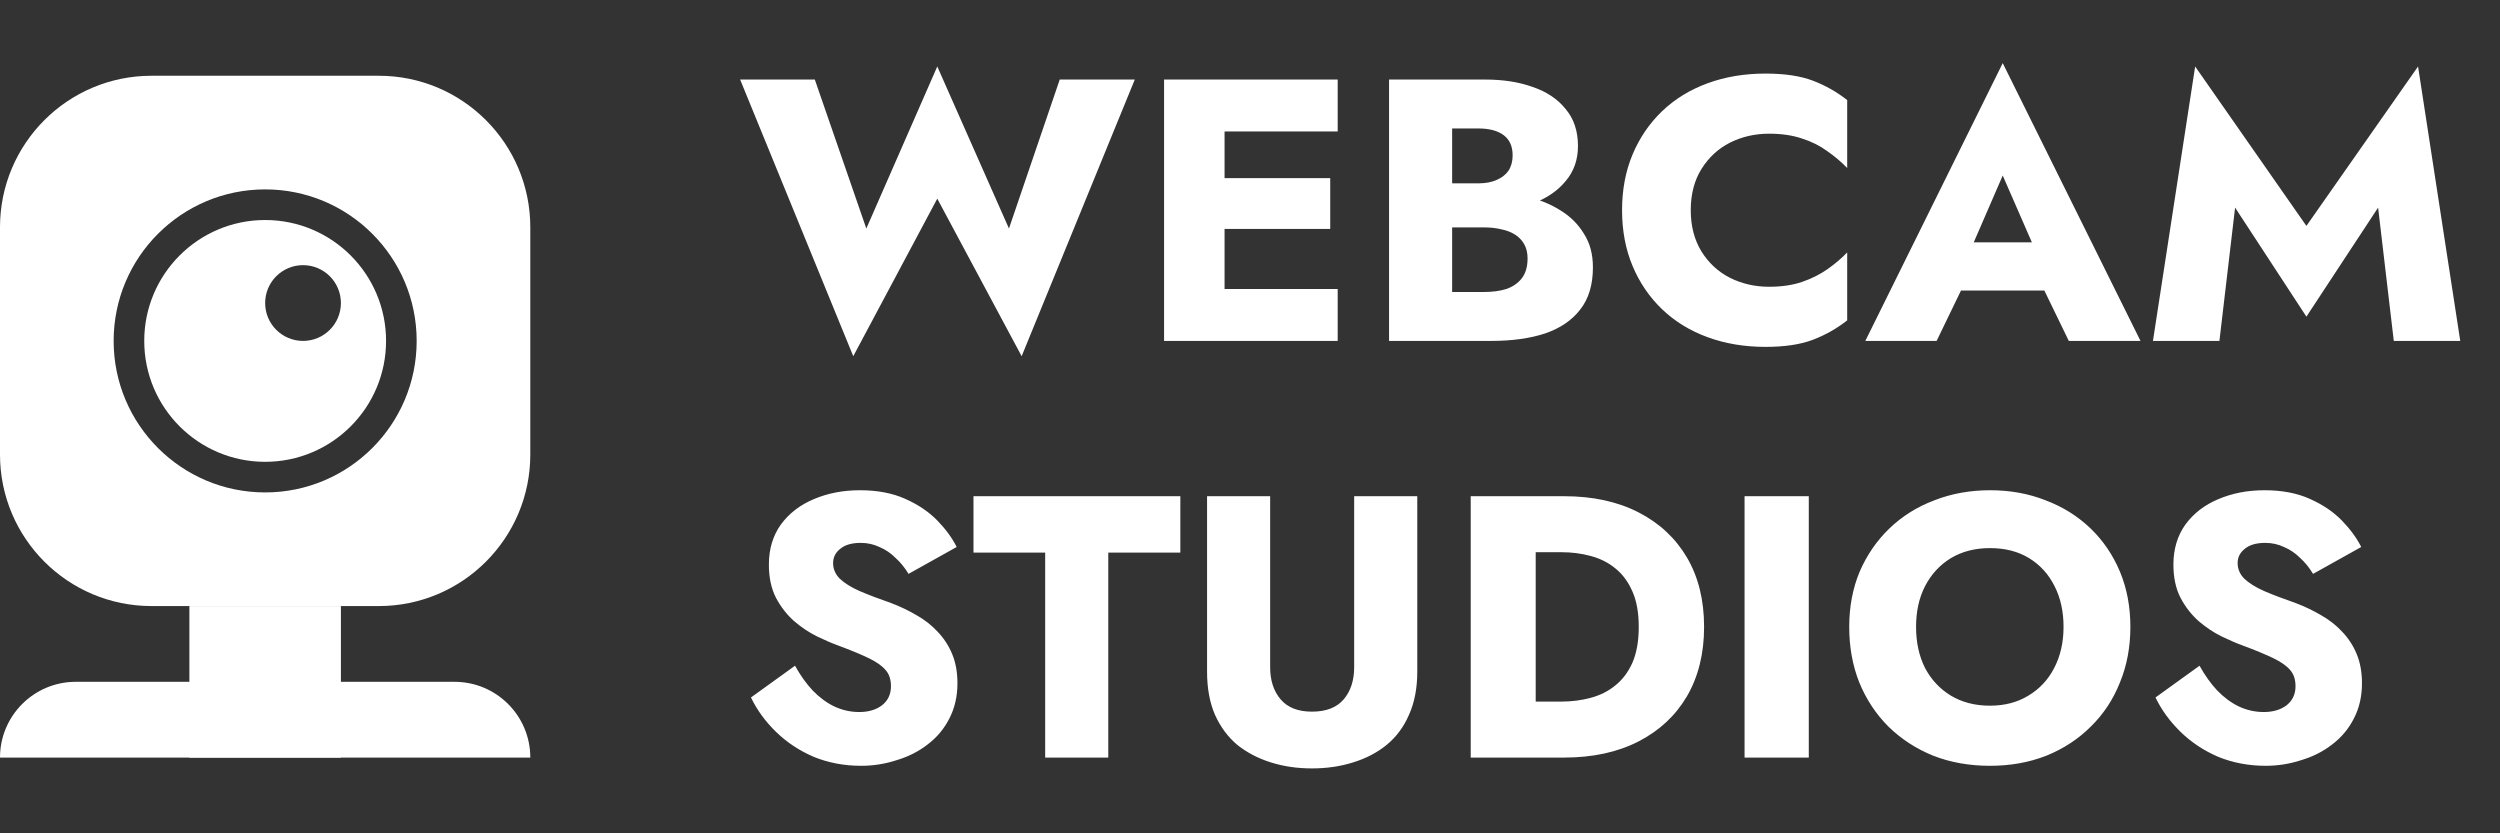
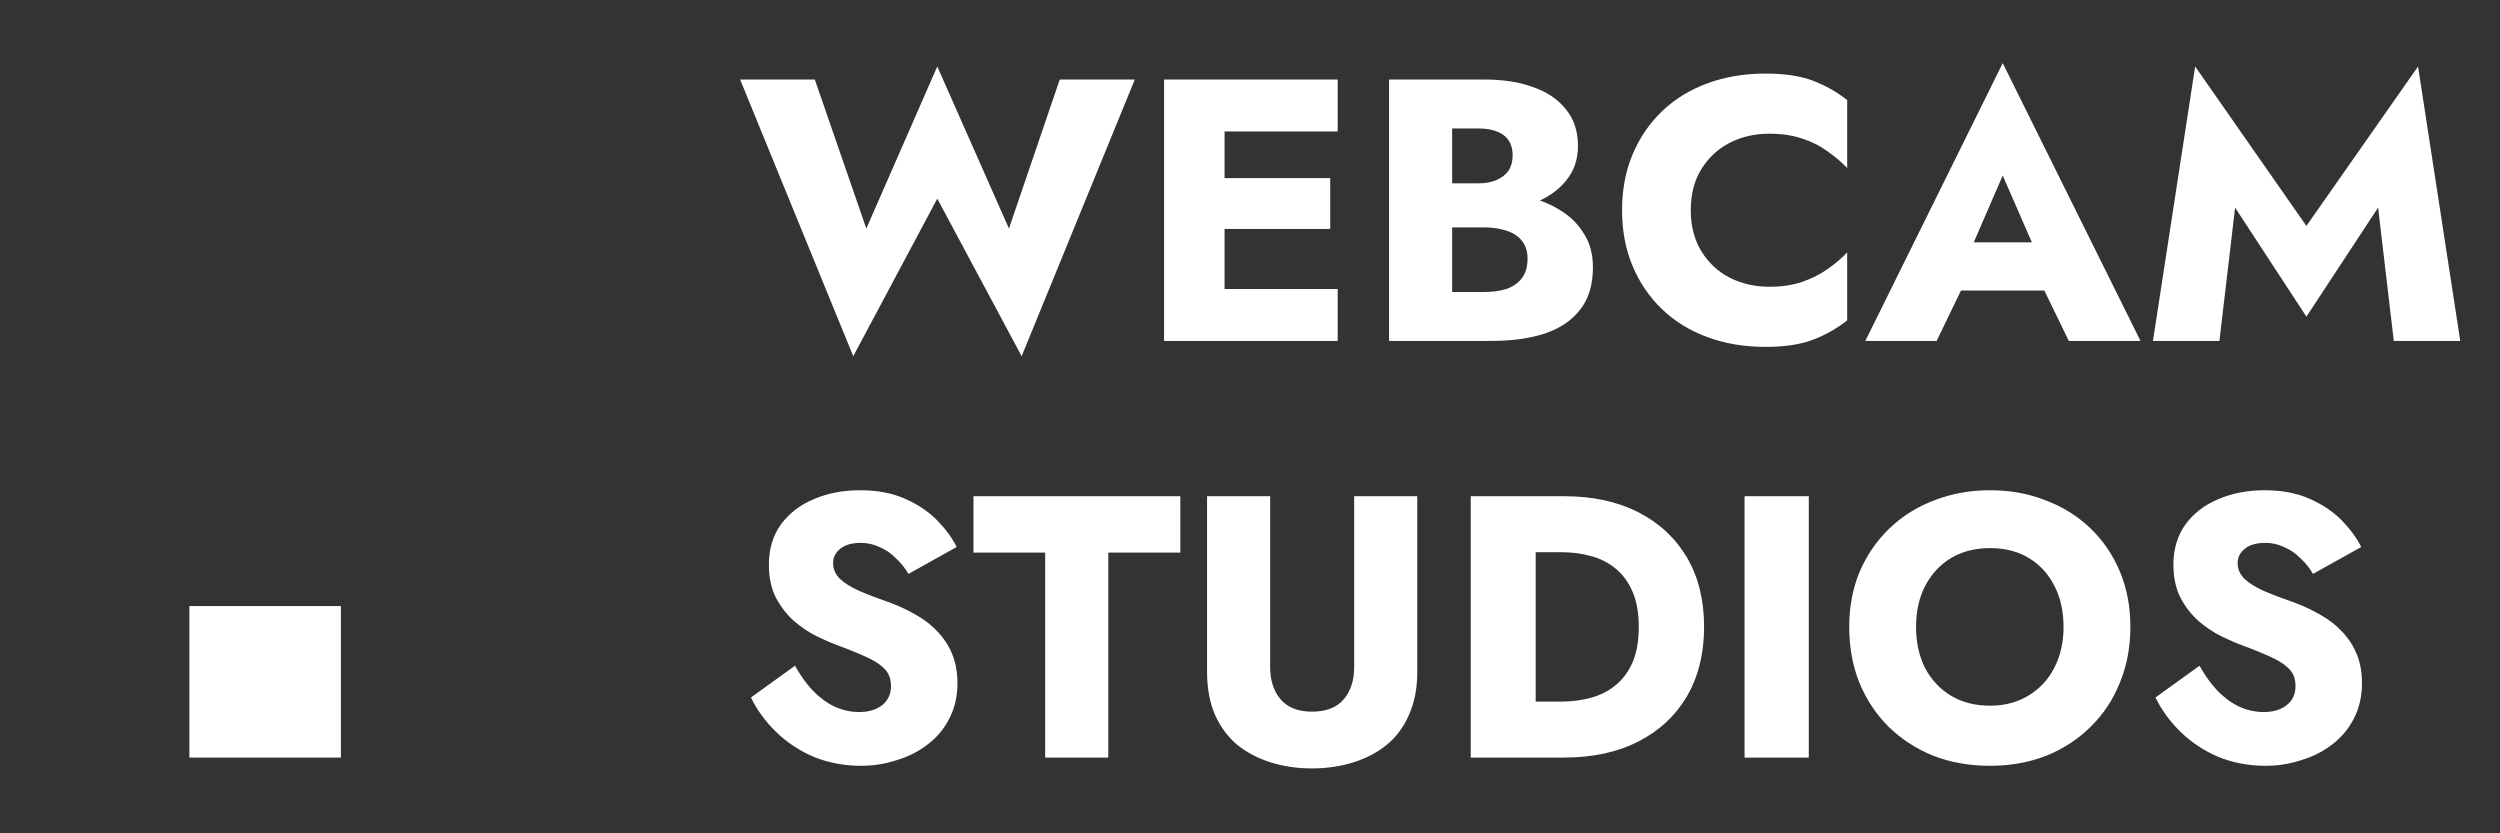
<svg xmlns="http://www.w3.org/2000/svg" width="132" height="44" viewBox="0 0 132 44" fill="none">
  <rect x="0" y="0" width="132" height="44" fill="#333333" stroke="none" />
-   <path d="M0 40C0 37.791 1.791 36 4 36H24C26.209 36 28 37.791 28 40H0Z" fill="white" />
  <path d="M10 32H18V40H10V32Z" fill="white" />
-   <path fill-rule="evenodd" clip-rule="evenodd" d="M7.616 18C7.616 21.526 10.475 24.384 14 24.384C17.526 24.384 20.384 21.526 20.384 18C20.384 14.475 17.526 11.617 14 11.617C10.475 11.617 7.616 14.475 7.616 18ZM16 18C17.105 18 18 17.105 18 16C18 14.895 17.105 14 16 14C14.895 14 14 14.895 14 16C14 17.105 14.895 18 16 18Z" fill="white" />
-   <path fill-rule="evenodd" clip-rule="evenodd" d="M0 12C0 7.582 3.582 4 8 4H20C24.418 4 28 7.582 28 12V24C28 28.418 24.418 32 20 32H8C3.582 32 0 28.418 0 24V12ZM22 18C22 22.418 18.418 26 14 26C9.582 26 6 22.418 6 18C6 13.582 9.582 10 14 10C18.418 10 22 13.582 22 18Z" fill="white" />
  <path d="M53.273 12.066L55.954 4.2H59.917L53.943 18.808L49.488 10.489L45.052 18.808L39.079 4.2H43.022L45.742 12.066L49.488 3.51L53.273 12.066ZM63.671 18V15.26H70.63V18H63.671ZM63.671 6.94V4.2H70.63V6.94H63.671ZM63.671 12.086V9.405H70.236V12.086H63.671ZM61.463 4.2H64.657V18H61.463V4.2ZM75.826 11.139V9.681H78.053C78.434 9.681 78.757 9.621 79.019 9.503C79.295 9.385 79.506 9.221 79.65 9.01C79.795 8.787 79.867 8.517 79.867 8.202C79.867 7.729 79.709 7.374 79.394 7.137C79.079 6.901 78.632 6.783 78.053 6.783H76.673V15.417H78.369C78.802 15.417 79.19 15.365 79.532 15.26C79.874 15.141 80.143 14.957 80.34 14.708C80.55 14.445 80.656 14.09 80.656 13.643C80.656 13.354 80.597 13.104 80.478 12.894C80.36 12.684 80.196 12.513 79.985 12.381C79.775 12.25 79.532 12.158 79.256 12.105C78.993 12.04 78.697 12.007 78.369 12.007H75.826V10.193H78.743C79.414 10.193 80.064 10.265 80.695 10.41C81.326 10.555 81.898 10.791 82.41 11.12C82.923 11.435 83.33 11.843 83.632 12.342C83.948 12.828 84.106 13.42 84.106 14.116C84.106 15.036 83.882 15.779 83.435 16.344C83.002 16.909 82.384 17.33 81.582 17.606C80.781 17.869 79.834 18 78.743 18H73.342V4.2H78.408C79.368 4.2 80.209 4.331 80.932 4.594C81.668 4.844 82.246 5.232 82.666 5.757C83.1 6.27 83.317 6.921 83.317 7.709C83.317 8.432 83.1 9.05 82.666 9.562C82.246 10.075 81.668 10.469 80.932 10.745C80.209 11.008 79.368 11.139 78.408 11.139H75.826ZM89.272 11.1C89.272 11.941 89.463 12.671 89.844 13.288C90.225 13.893 90.724 14.353 91.342 14.668C91.973 14.984 92.663 15.141 93.412 15.141C94.069 15.141 94.647 15.056 95.147 14.885C95.646 14.714 96.093 14.491 96.487 14.215C96.882 13.939 97.23 13.643 97.532 13.328V16.916C96.98 17.349 96.376 17.691 95.719 17.941C95.061 18.191 94.227 18.315 93.215 18.315C92.111 18.315 91.092 18.145 90.159 17.803C89.226 17.461 88.424 16.968 87.754 16.324C87.084 15.68 86.565 14.918 86.197 14.037C85.829 13.157 85.645 12.178 85.645 11.1C85.645 10.022 85.829 9.043 86.197 8.163C86.565 7.282 87.084 6.52 87.754 5.876C88.424 5.232 89.226 4.739 90.159 4.397C91.092 4.055 92.111 3.885 93.215 3.885C94.227 3.885 95.061 4.009 95.719 4.259C96.376 4.509 96.98 4.851 97.532 5.284V8.872C97.23 8.557 96.882 8.261 96.487 7.985C96.093 7.696 95.646 7.473 95.147 7.315C94.647 7.144 94.069 7.059 93.412 7.059C92.663 7.059 91.973 7.216 91.342 7.532C90.724 7.847 90.225 8.307 89.844 8.912C89.463 9.516 89.272 10.246 89.272 11.1ZM102.136 15.339L102.373 12.795H109.214L109.43 15.339H102.136ZM105.744 9.267L103.812 13.722L103.97 14.451L102.254 18H98.489L105.744 3.333L113.018 18H109.233L107.577 14.589L107.696 13.742L105.744 9.267ZM118.013 10.962L117.185 18H113.676L115.904 3.51L121.778 11.928L127.673 3.51L129.901 18H126.392L125.564 10.962L121.778 16.719L118.013 10.962ZM41.977 35.15C42.253 35.65 42.562 36.083 42.903 36.451C43.258 36.819 43.639 37.102 44.047 37.299C44.467 37.496 44.908 37.595 45.368 37.595C45.854 37.595 46.255 37.477 46.57 37.24C46.886 36.99 47.043 36.655 47.043 36.235C47.043 35.88 46.951 35.597 46.767 35.387C46.583 35.163 46.288 34.953 45.88 34.756C45.473 34.559 44.934 34.335 44.264 34.086C43.935 33.967 43.554 33.803 43.12 33.593C42.7 33.383 42.299 33.113 41.918 32.785C41.537 32.443 41.221 32.035 40.971 31.562C40.722 31.076 40.597 30.491 40.597 29.808C40.597 28.993 40.807 28.29 41.228 27.698C41.661 27.107 42.24 26.66 42.963 26.358C43.699 26.042 44.513 25.885 45.407 25.885C46.327 25.885 47.122 26.036 47.793 26.338C48.476 26.64 49.041 27.021 49.488 27.481C49.935 27.941 50.277 28.408 50.513 28.881L47.97 30.301C47.773 29.972 47.543 29.689 47.28 29.453C47.03 29.203 46.748 29.013 46.432 28.881C46.13 28.737 45.801 28.664 45.447 28.664C44.973 28.664 44.612 28.769 44.362 28.98C44.113 29.177 43.988 29.427 43.988 29.729C43.988 30.044 44.106 30.32 44.343 30.557C44.592 30.793 44.941 31.01 45.387 31.207C45.847 31.405 46.399 31.615 47.043 31.838C47.53 32.022 47.983 32.239 48.404 32.489C48.824 32.725 49.192 33.015 49.508 33.356C49.836 33.698 50.093 34.092 50.277 34.539C50.461 34.986 50.553 35.499 50.553 36.077C50.553 36.773 50.408 37.398 50.119 37.95C49.843 38.489 49.462 38.942 48.975 39.31C48.502 39.678 47.957 39.954 47.339 40.138C46.735 40.335 46.11 40.434 45.466 40.434C44.573 40.434 43.738 40.276 42.963 39.961C42.2 39.632 41.537 39.192 40.971 38.64C40.406 38.088 39.966 37.483 39.651 36.826L41.977 35.15ZM51.4 29.177V26.2H62.322V29.177H58.517V40H55.185V29.177H51.4ZM63.733 26.2H67.064V35.229C67.064 35.926 67.248 36.491 67.616 36.925C67.984 37.358 68.536 37.575 69.272 37.575C70.021 37.575 70.58 37.358 70.948 36.925C71.316 36.491 71.5 35.926 71.5 35.229V26.2H74.832V35.466C74.832 36.333 74.687 37.089 74.398 37.733C74.122 38.377 73.728 38.909 73.215 39.33C72.716 39.737 72.124 40.046 71.441 40.256C70.77 40.467 70.048 40.572 69.272 40.572C68.497 40.572 67.774 40.467 67.104 40.256C66.433 40.046 65.842 39.737 65.329 39.33C64.83 38.909 64.436 38.377 64.147 37.733C63.87 37.089 63.733 36.333 63.733 35.466V26.2ZM77.654 26.2H81.085V40H77.654V26.2ZM82.583 40H79.862V37.043H82.465C82.99 37.043 83.496 36.977 83.983 36.846C84.482 36.714 84.916 36.497 85.284 36.195C85.665 35.893 85.967 35.492 86.191 34.993C86.414 34.48 86.526 33.849 86.526 33.1C86.526 32.351 86.414 31.727 86.191 31.227C85.967 30.715 85.665 30.307 85.284 30.005C84.916 29.703 84.482 29.486 83.983 29.354C83.496 29.223 82.99 29.157 82.465 29.157H79.862V26.2H82.583C84.094 26.2 85.402 26.483 86.506 27.048C87.61 27.613 88.464 28.408 89.069 29.433C89.673 30.458 89.976 31.681 89.976 33.1C89.976 34.506 89.673 35.729 89.069 36.767C88.464 37.792 87.61 38.587 86.506 39.152C85.402 39.717 84.094 40 82.583 40ZM92.113 26.2H95.504V40H92.113V26.2ZM101.168 33.1C101.168 33.915 101.325 34.638 101.641 35.269C101.969 35.886 102.423 36.373 103.001 36.727C103.592 37.082 104.282 37.26 105.071 37.26C105.846 37.26 106.523 37.082 107.102 36.727C107.693 36.373 108.146 35.886 108.462 35.269C108.79 34.638 108.955 33.915 108.955 33.1C108.955 32.285 108.797 31.569 108.482 30.951C108.166 30.32 107.719 29.827 107.141 29.473C106.563 29.118 105.873 28.94 105.071 28.94C104.282 28.94 103.592 29.118 103.001 29.473C102.423 29.827 101.969 30.32 101.641 30.951C101.325 31.569 101.168 32.285 101.168 33.1ZM97.639 33.1C97.639 32.035 97.823 31.063 98.191 30.182C98.572 29.302 99.098 28.539 99.768 27.895C100.438 27.251 101.227 26.759 102.134 26.417C103.04 26.062 104.02 25.885 105.071 25.885C106.136 25.885 107.115 26.062 108.008 26.417C108.915 26.759 109.704 27.251 110.374 27.895C111.044 28.539 111.564 29.302 111.932 30.182C112.3 31.063 112.484 32.035 112.484 33.1C112.484 34.165 112.3 35.144 111.932 36.037C111.577 36.931 111.064 37.707 110.394 38.364C109.737 39.021 108.955 39.533 108.048 39.901C107.141 40.256 106.149 40.434 105.071 40.434C103.98 40.434 102.981 40.256 102.074 39.901C101.168 39.533 100.379 39.021 99.709 38.364C99.052 37.707 98.539 36.931 98.171 36.037C97.816 35.144 97.639 34.165 97.639 33.1ZM116.136 35.15C116.412 35.65 116.721 36.083 117.063 36.451C117.418 36.819 117.799 37.102 118.206 37.299C118.627 37.496 119.067 37.595 119.527 37.595C120.014 37.595 120.414 37.477 120.73 37.24C121.045 36.99 121.203 36.655 121.203 36.235C121.203 35.88 121.111 35.597 120.927 35.387C120.743 35.163 120.447 34.953 120.04 34.756C119.632 34.559 119.094 34.335 118.423 34.086C118.095 33.967 117.714 33.803 117.28 33.593C116.859 33.383 116.458 33.113 116.077 32.785C115.696 32.443 115.381 32.035 115.131 31.562C114.881 31.076 114.756 30.491 114.756 29.808C114.756 28.993 114.967 28.29 115.387 27.698C115.821 27.107 116.399 26.66 117.122 26.358C117.858 26.042 118.673 25.885 119.567 25.885C120.487 25.885 121.282 26.036 121.952 26.338C122.636 26.64 123.201 27.021 123.648 27.481C124.094 27.941 124.436 28.408 124.673 28.881L122.13 30.301C121.932 29.972 121.702 29.689 121.44 29.453C121.19 29.203 120.907 29.013 120.592 28.881C120.29 28.737 119.961 28.664 119.606 28.664C119.133 28.664 118.772 28.769 118.522 28.98C118.272 29.177 118.147 29.427 118.147 29.729C118.147 30.044 118.266 30.32 118.502 30.557C118.752 30.793 119.1 31.01 119.547 31.207C120.007 31.405 120.559 31.615 121.203 31.838C121.689 32.022 122.143 32.239 122.563 32.489C122.984 32.725 123.352 33.015 123.667 33.356C123.996 33.698 124.252 34.092 124.436 34.539C124.62 34.986 124.712 35.499 124.712 36.077C124.712 36.773 124.568 37.398 124.278 37.95C124.002 38.489 123.621 38.942 123.135 39.31C122.662 39.678 122.116 39.954 121.499 40.138C120.894 40.335 120.27 40.434 119.626 40.434C118.732 40.434 117.898 40.276 117.122 39.961C116.36 39.632 115.696 39.192 115.131 38.64C114.566 38.088 114.126 37.483 113.81 36.826L116.136 35.15Z" fill="white" />
</svg>